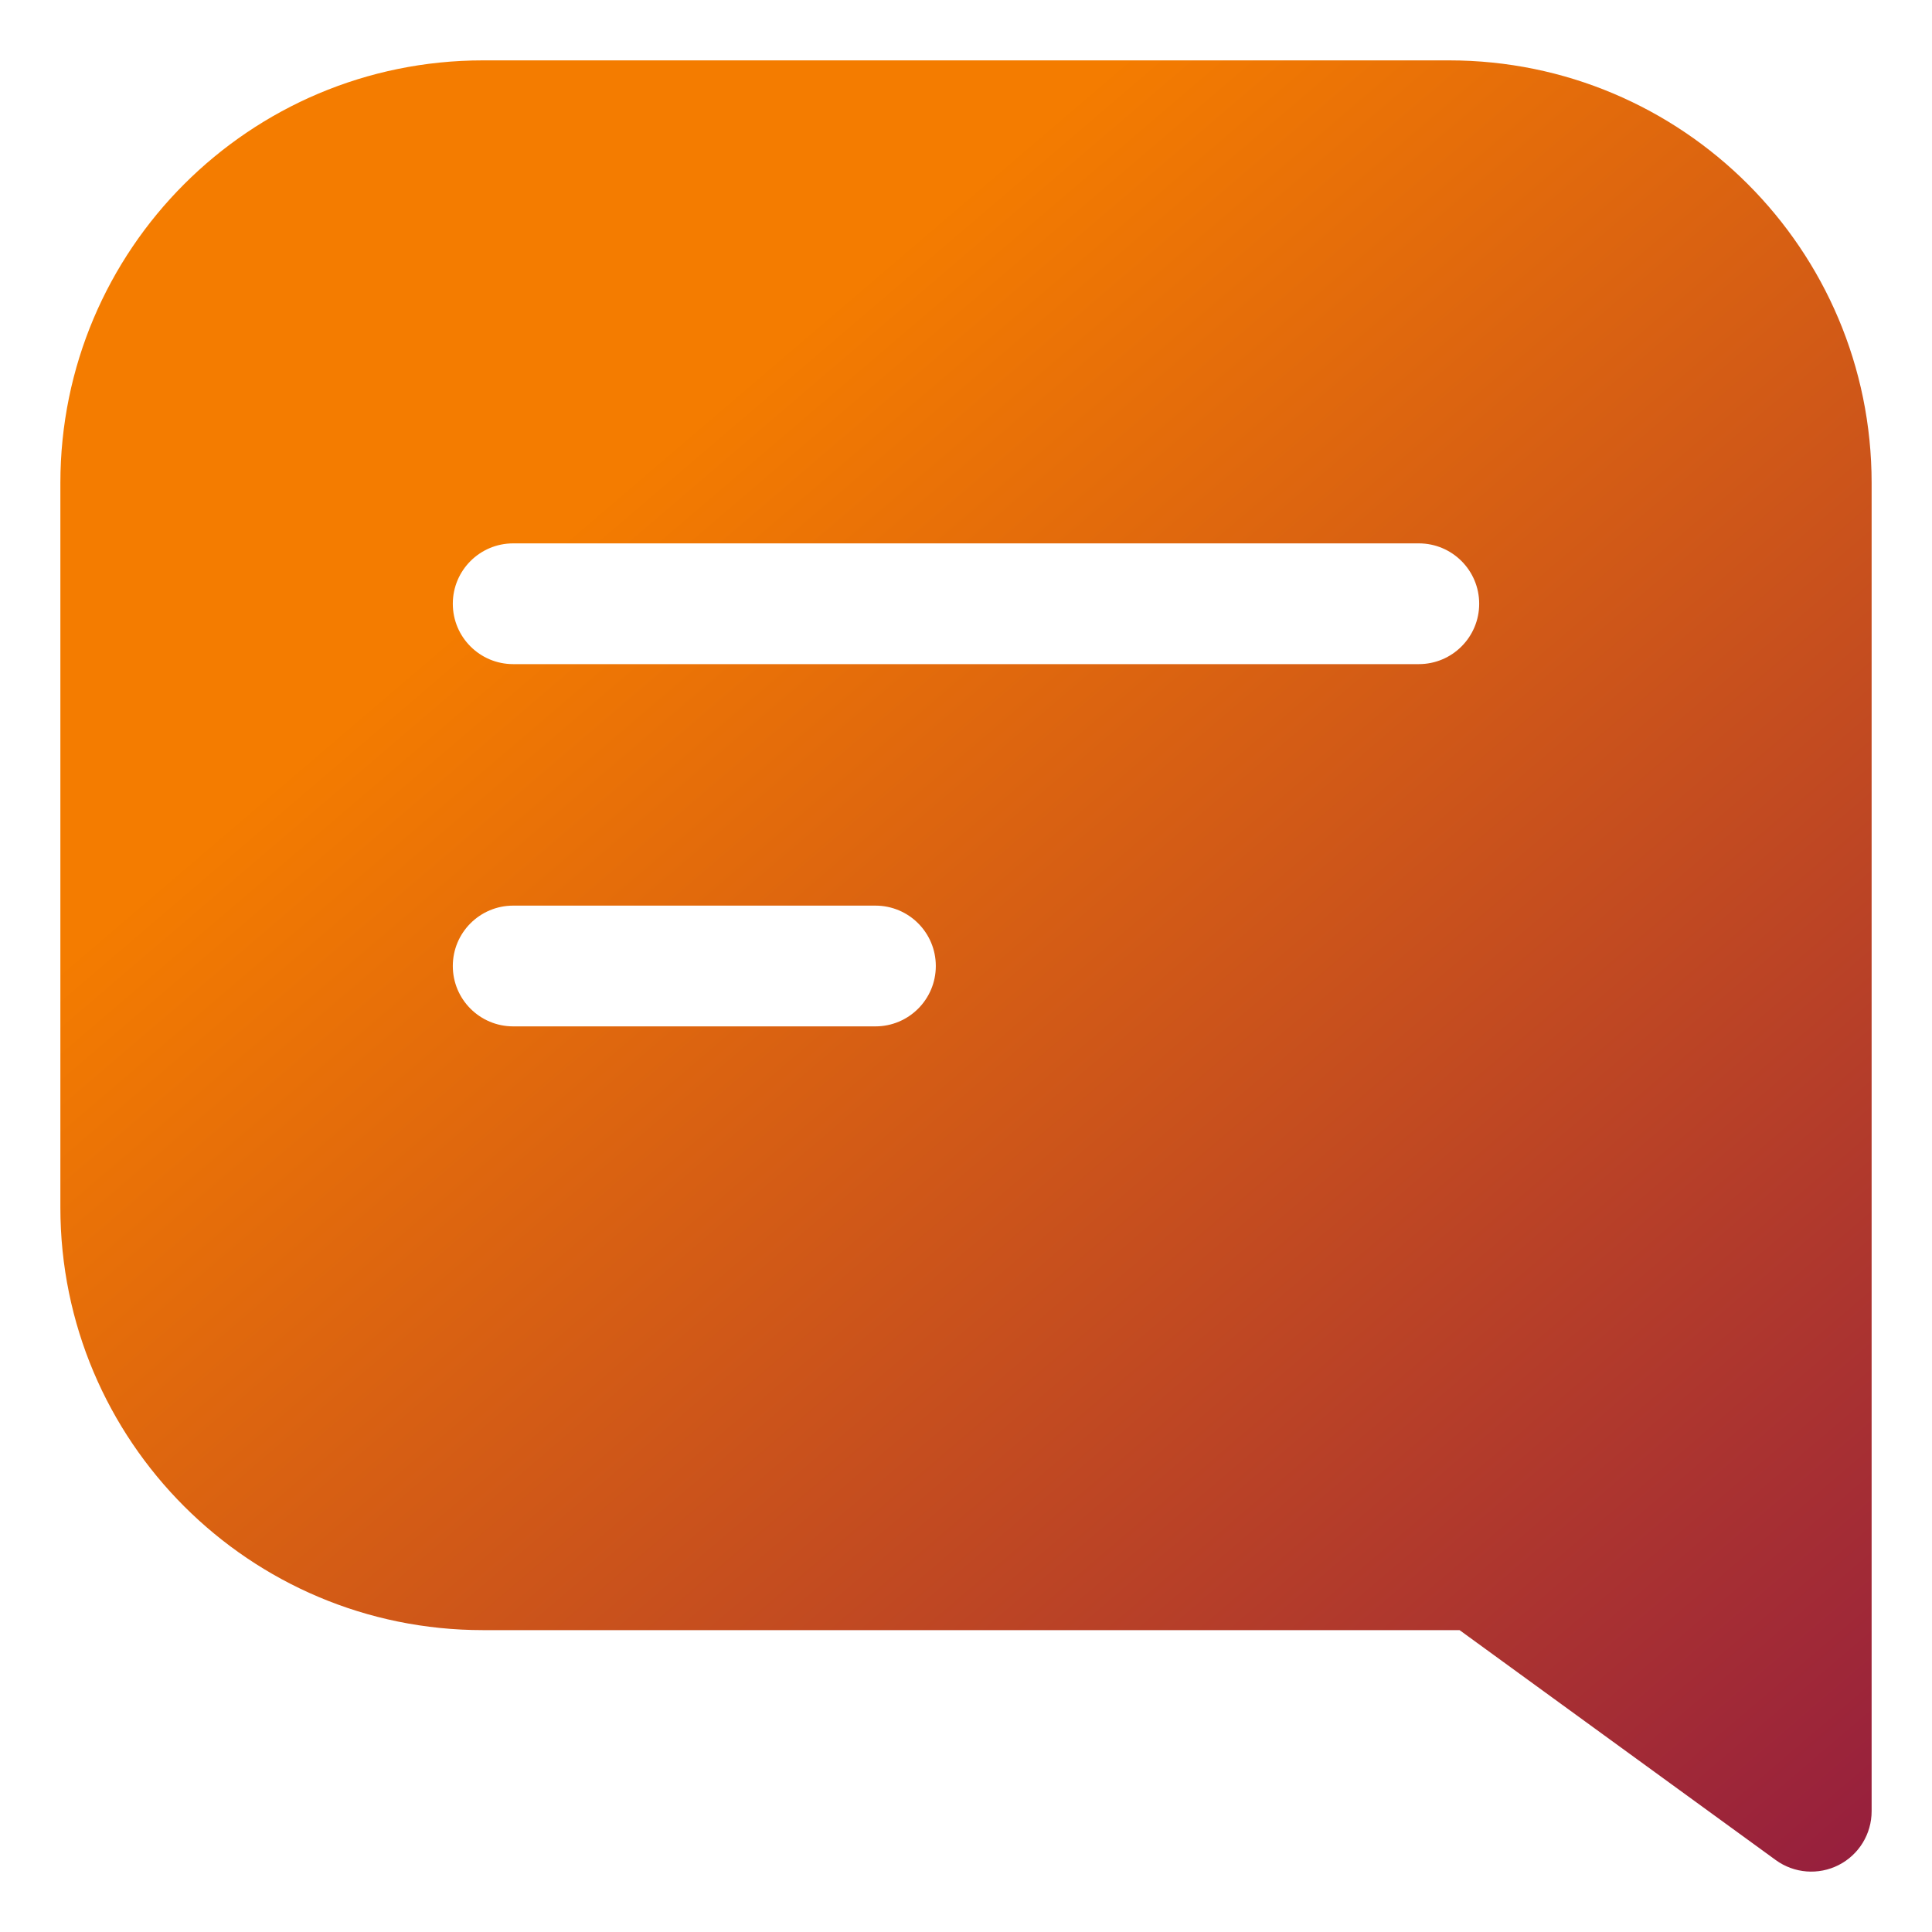
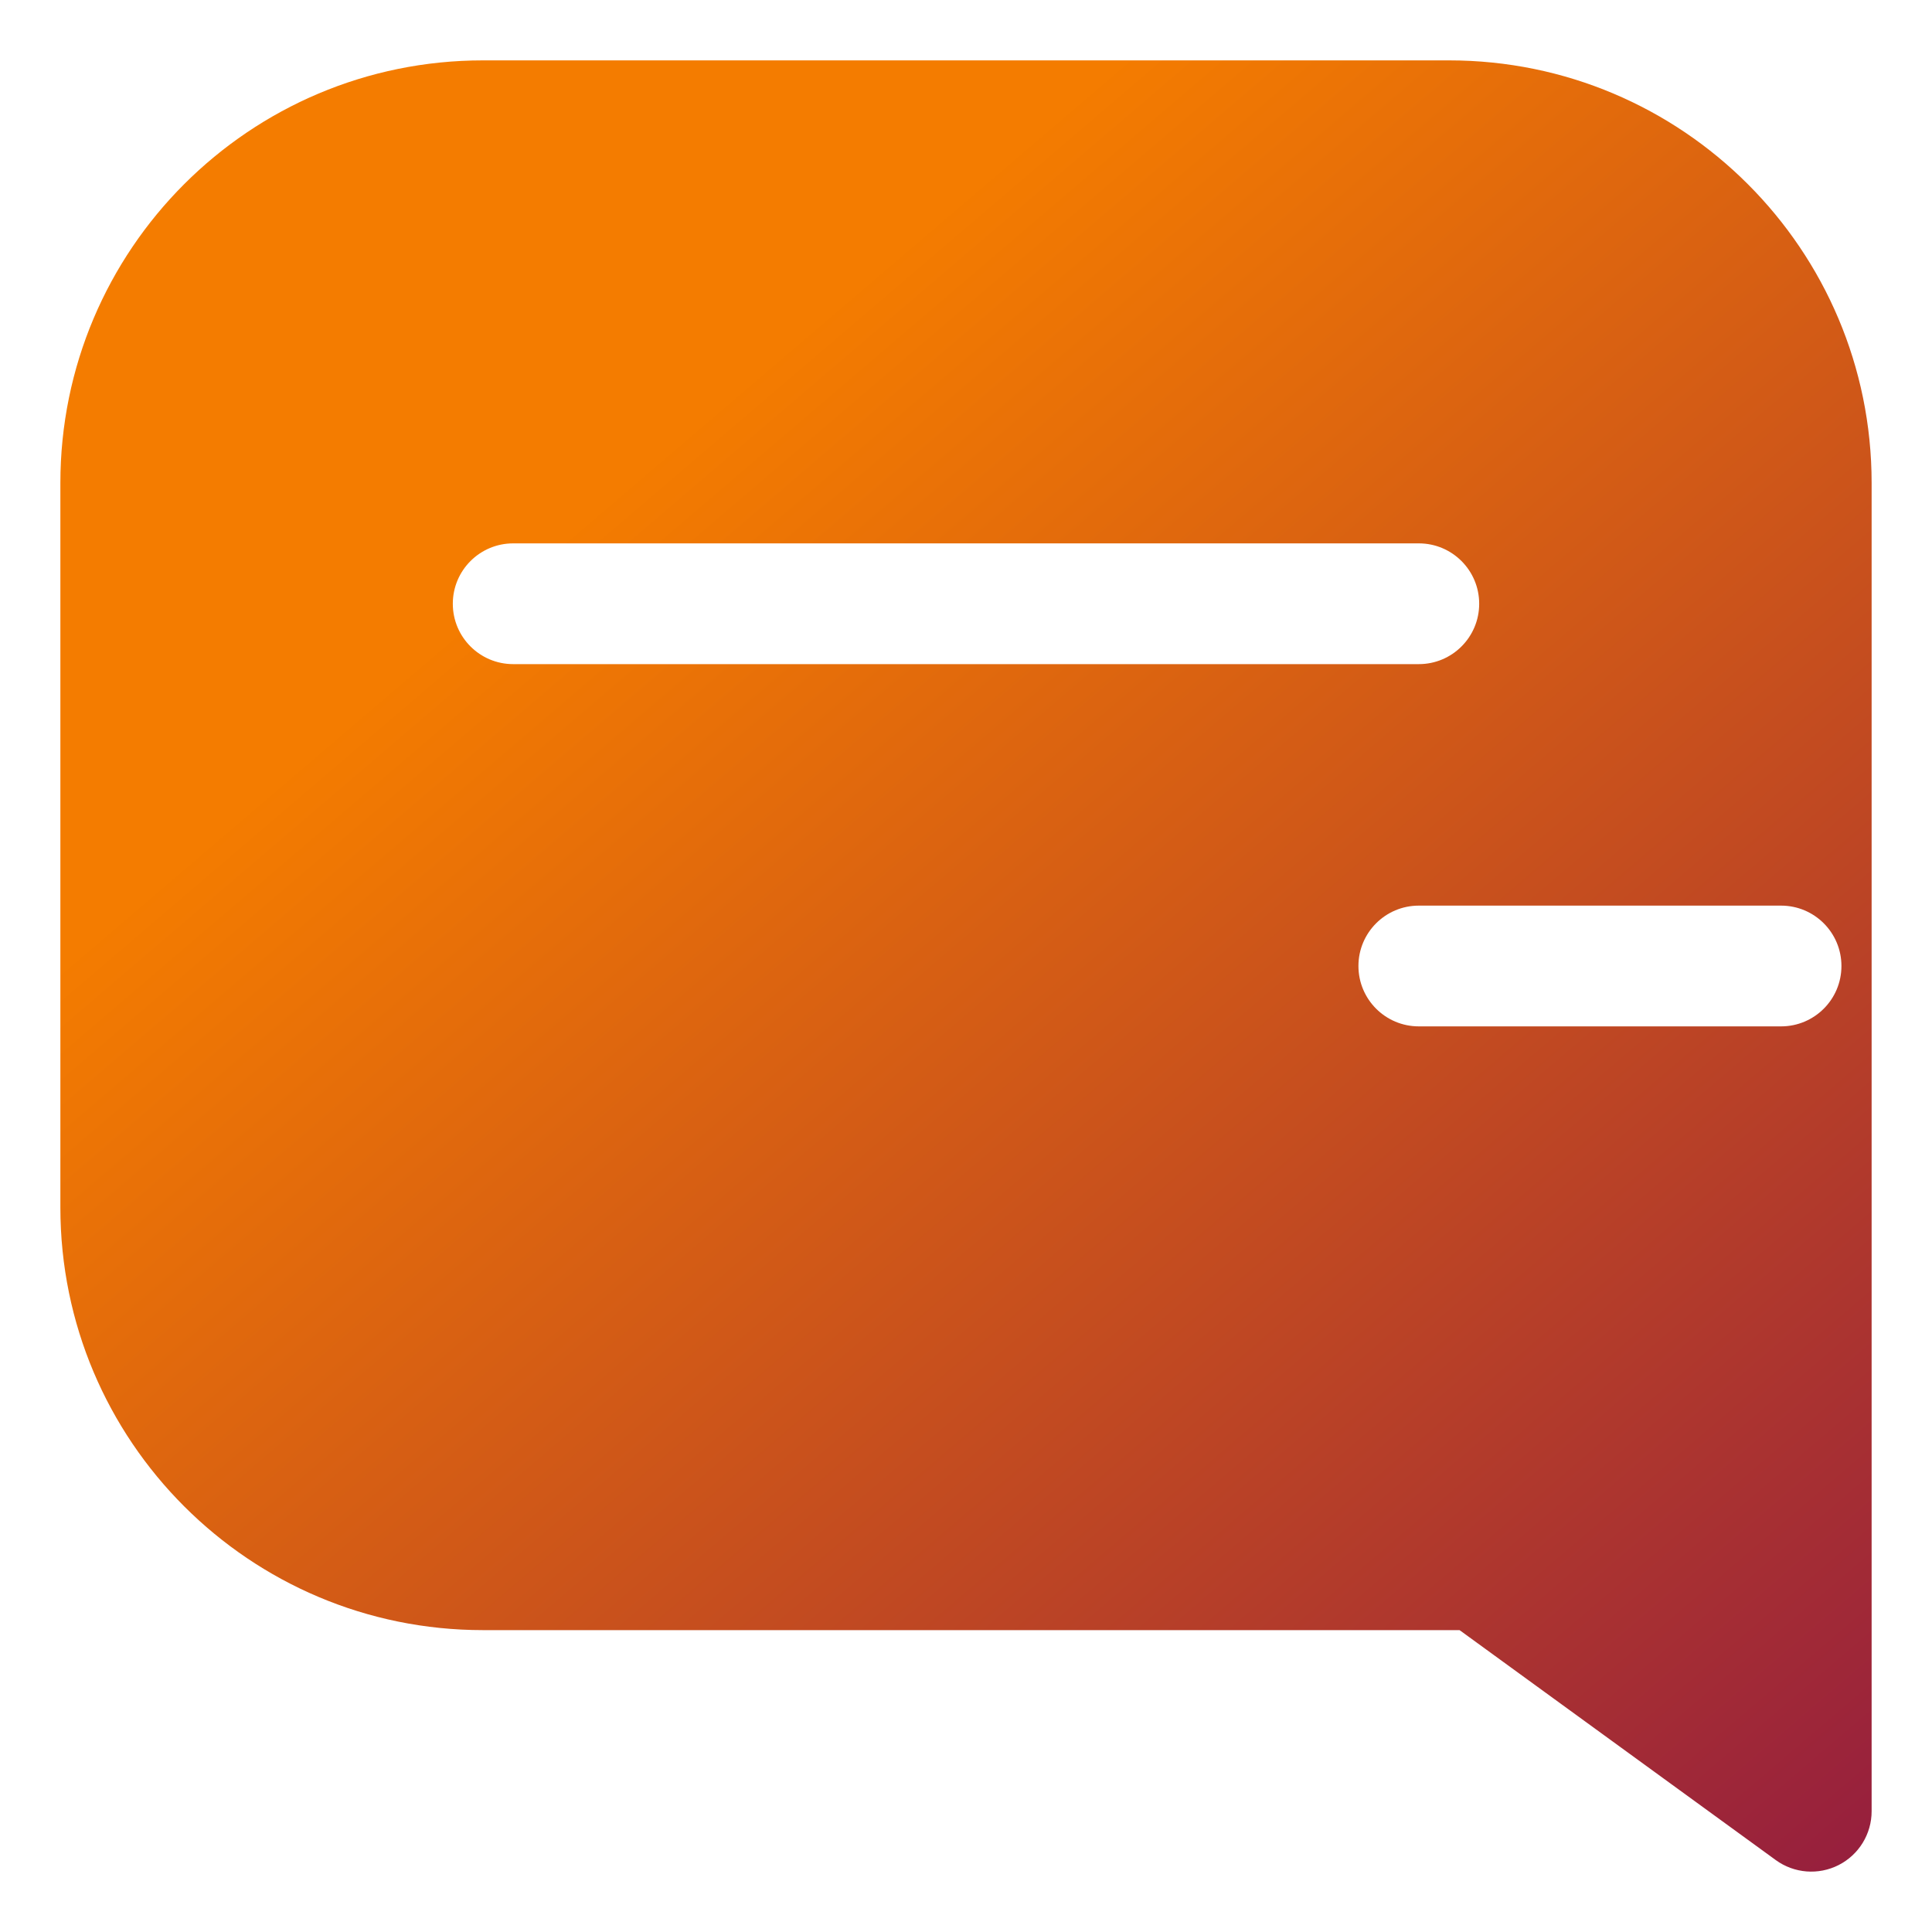
<svg xmlns="http://www.w3.org/2000/svg" fill="none" height="55" viewBox="0 0 64 64" width="55" version="1.1">
  <g width="100%" height="100%" transform="matrix(1,0,0,1,0,0)">
    <linearGradient id="paint0_linear_1798_3337" gradientUnits="userSpaceOnUse" x1="78.644" x2="25.425" y1="74.123" y2="11.863">
      <stop stop-opacity="1" stop-color="#770052" offset="0" />
      <stop stop-opacity="1" stop-color="#f47c00" offset="1" />
    </linearGradient>
-     <path clip-rule="evenodd" d="m2 16c0-7.732 6.268-14 14-14h32c7.732 0 14 6.268 14 14v44c0 .752-.422 1.441-1.092 1.782-.67.341-1.476.278-2.084-.165l-10.474-7.617h-32.35c-7.732 0-14-6.268-14-14zm15 2c-1.105 0-2 .895-2 2s.895 2 2 2h30c1.105 0 2-.895 2-2s-.895-2-2-2zm0 12c-1.105 0-2 .895-2 2s.895 2 2 2h12c1.105 0 2-.895 2-2s-.895-2-2-2z" fill="url(#paint0_linear_1798_3337)" fill-rule="evenodd" data-original-color="paint0_linear_1798_3337" stroke="none" stroke-opacity="1" />
+     <path clip-rule="evenodd" d="m2 16c0-7.732 6.268-14 14-14h32c7.732 0 14 6.268 14 14v44c0 .752-.422 1.441-1.092 1.782-.67.341-1.476.278-2.084-.165l-10.474-7.617h-32.35c-7.732 0-14-6.268-14-14zm15 2c-1.105 0-2 .895-2 2s.895 2 2 2h30c1.105 0 2-.895 2-2s-.895-2-2-2m0 12c-1.105 0-2 .895-2 2s.895 2 2 2h12c1.105 0 2-.895 2-2s-.895-2-2-2z" fill="url(#paint0_linear_1798_3337)" fill-rule="evenodd" data-original-color="paint0_linear_1798_3337" stroke="none" stroke-opacity="1" />
  </g>
</svg>